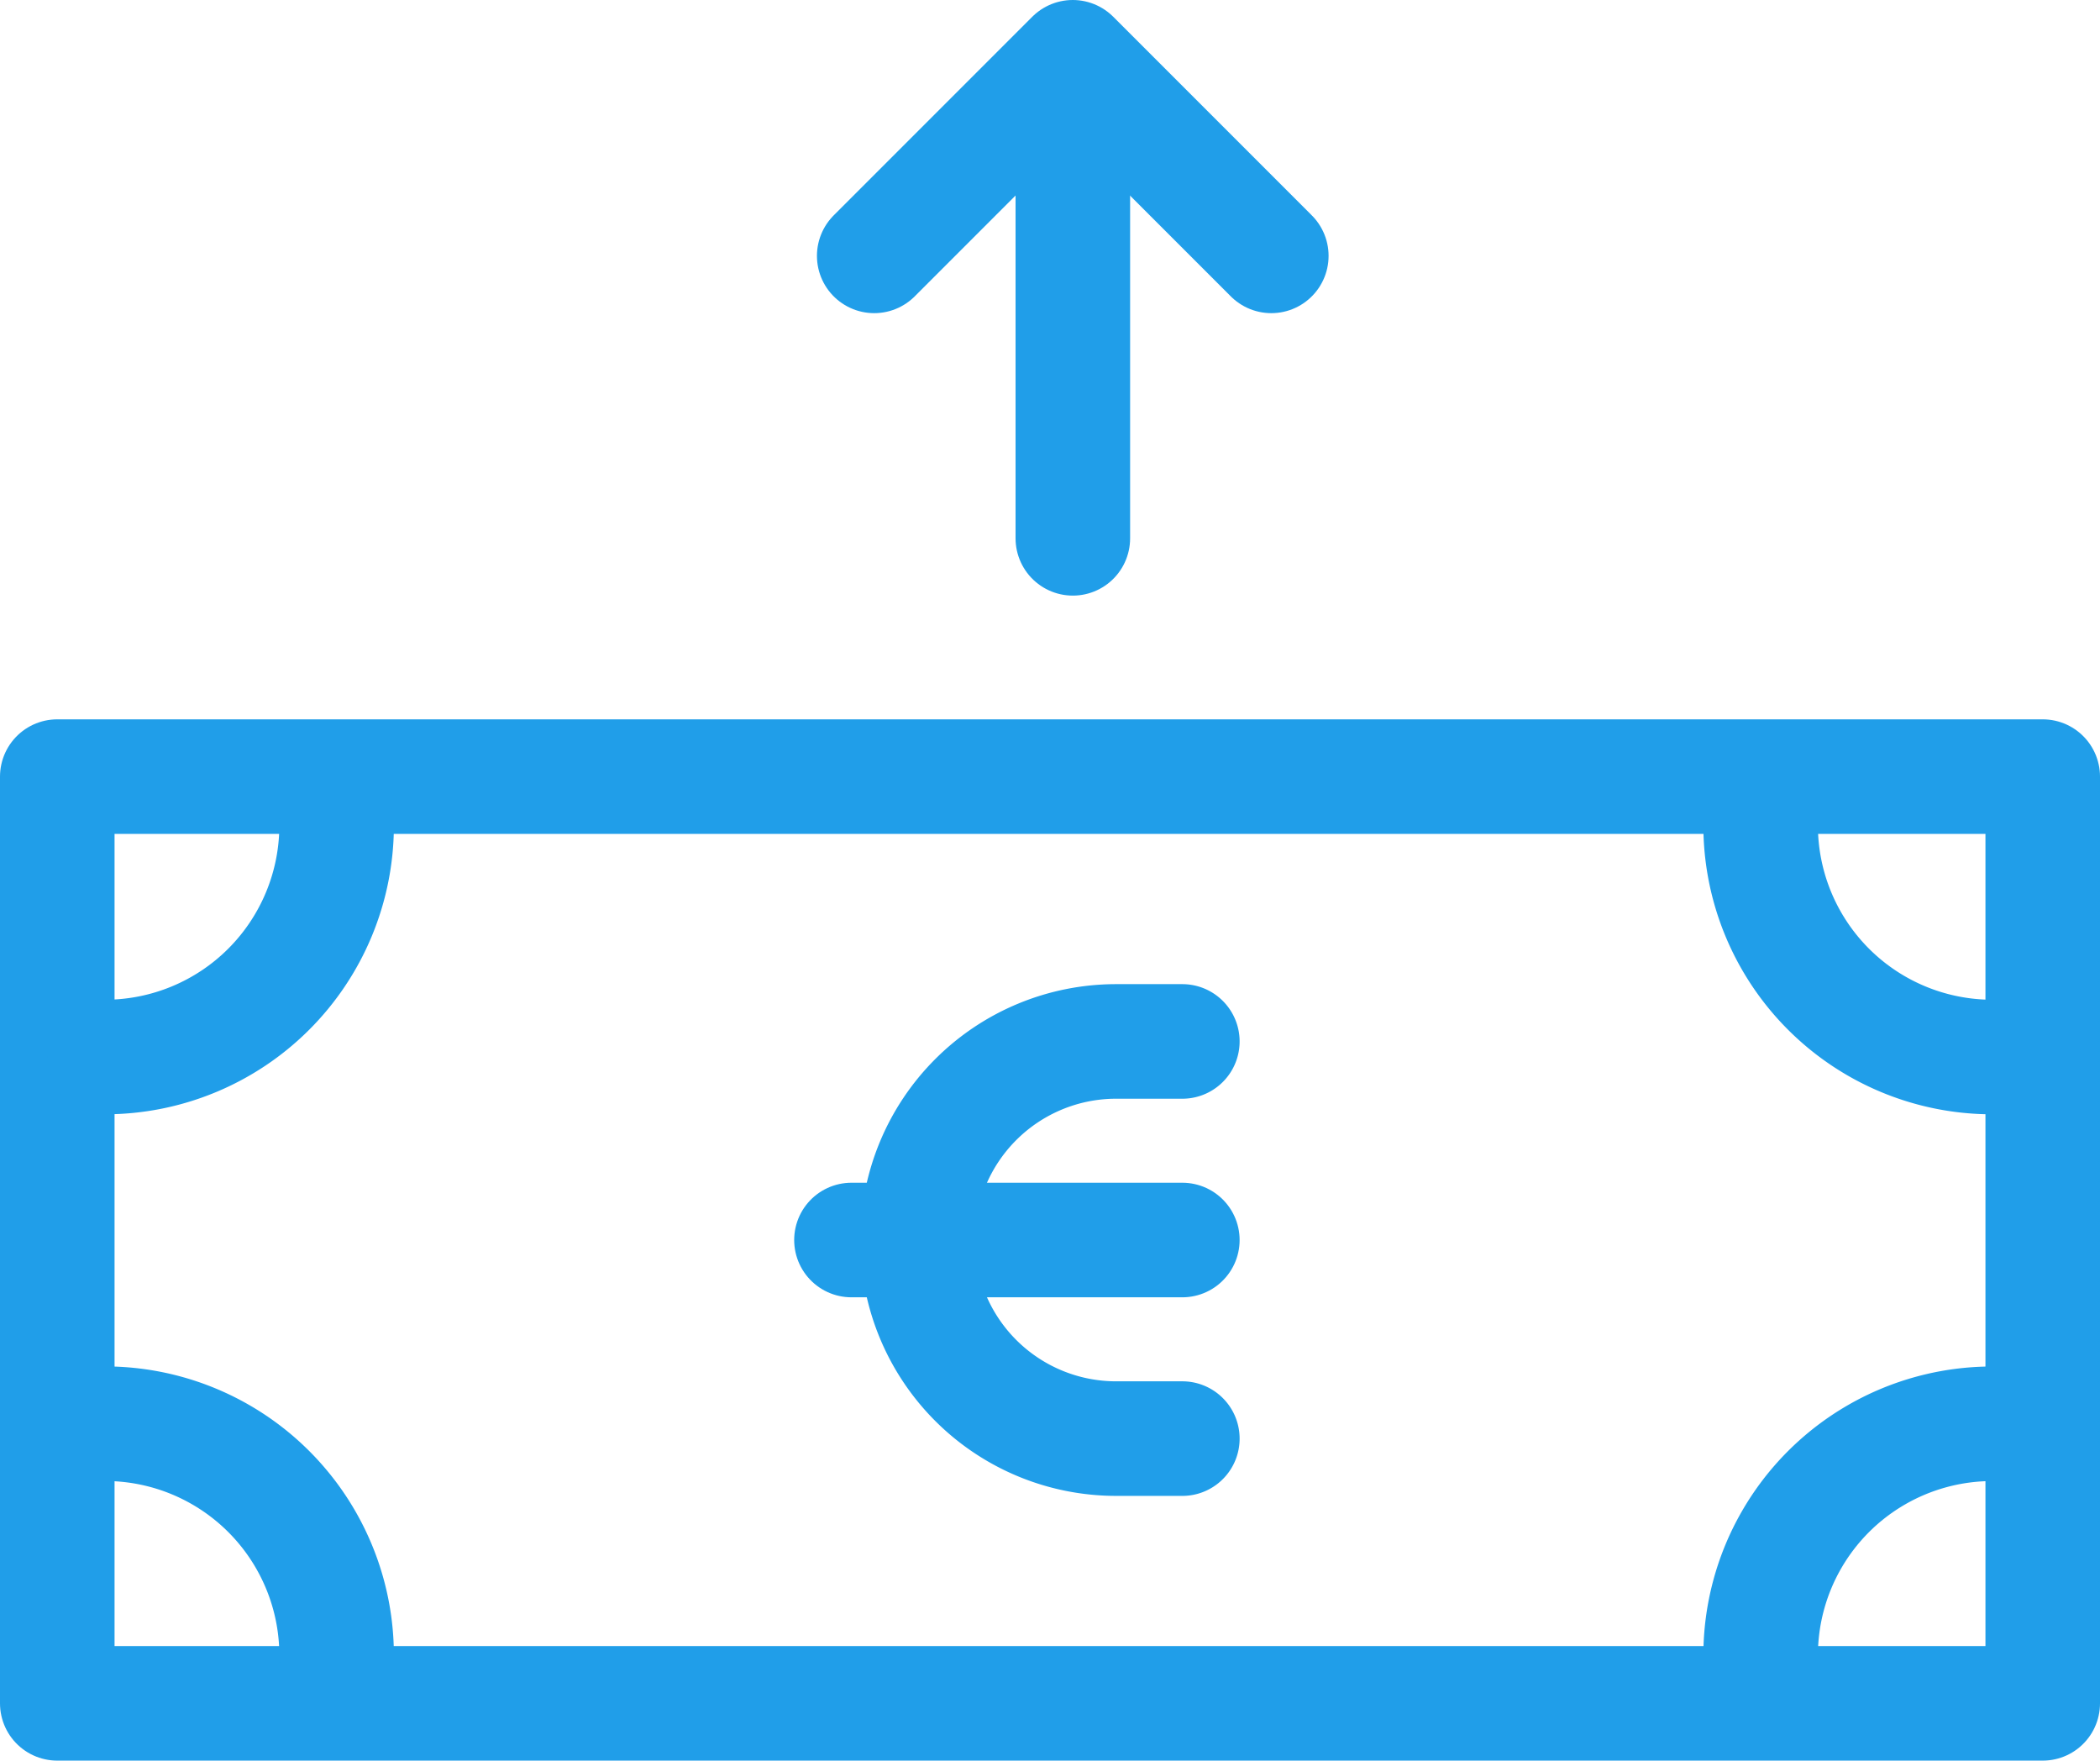
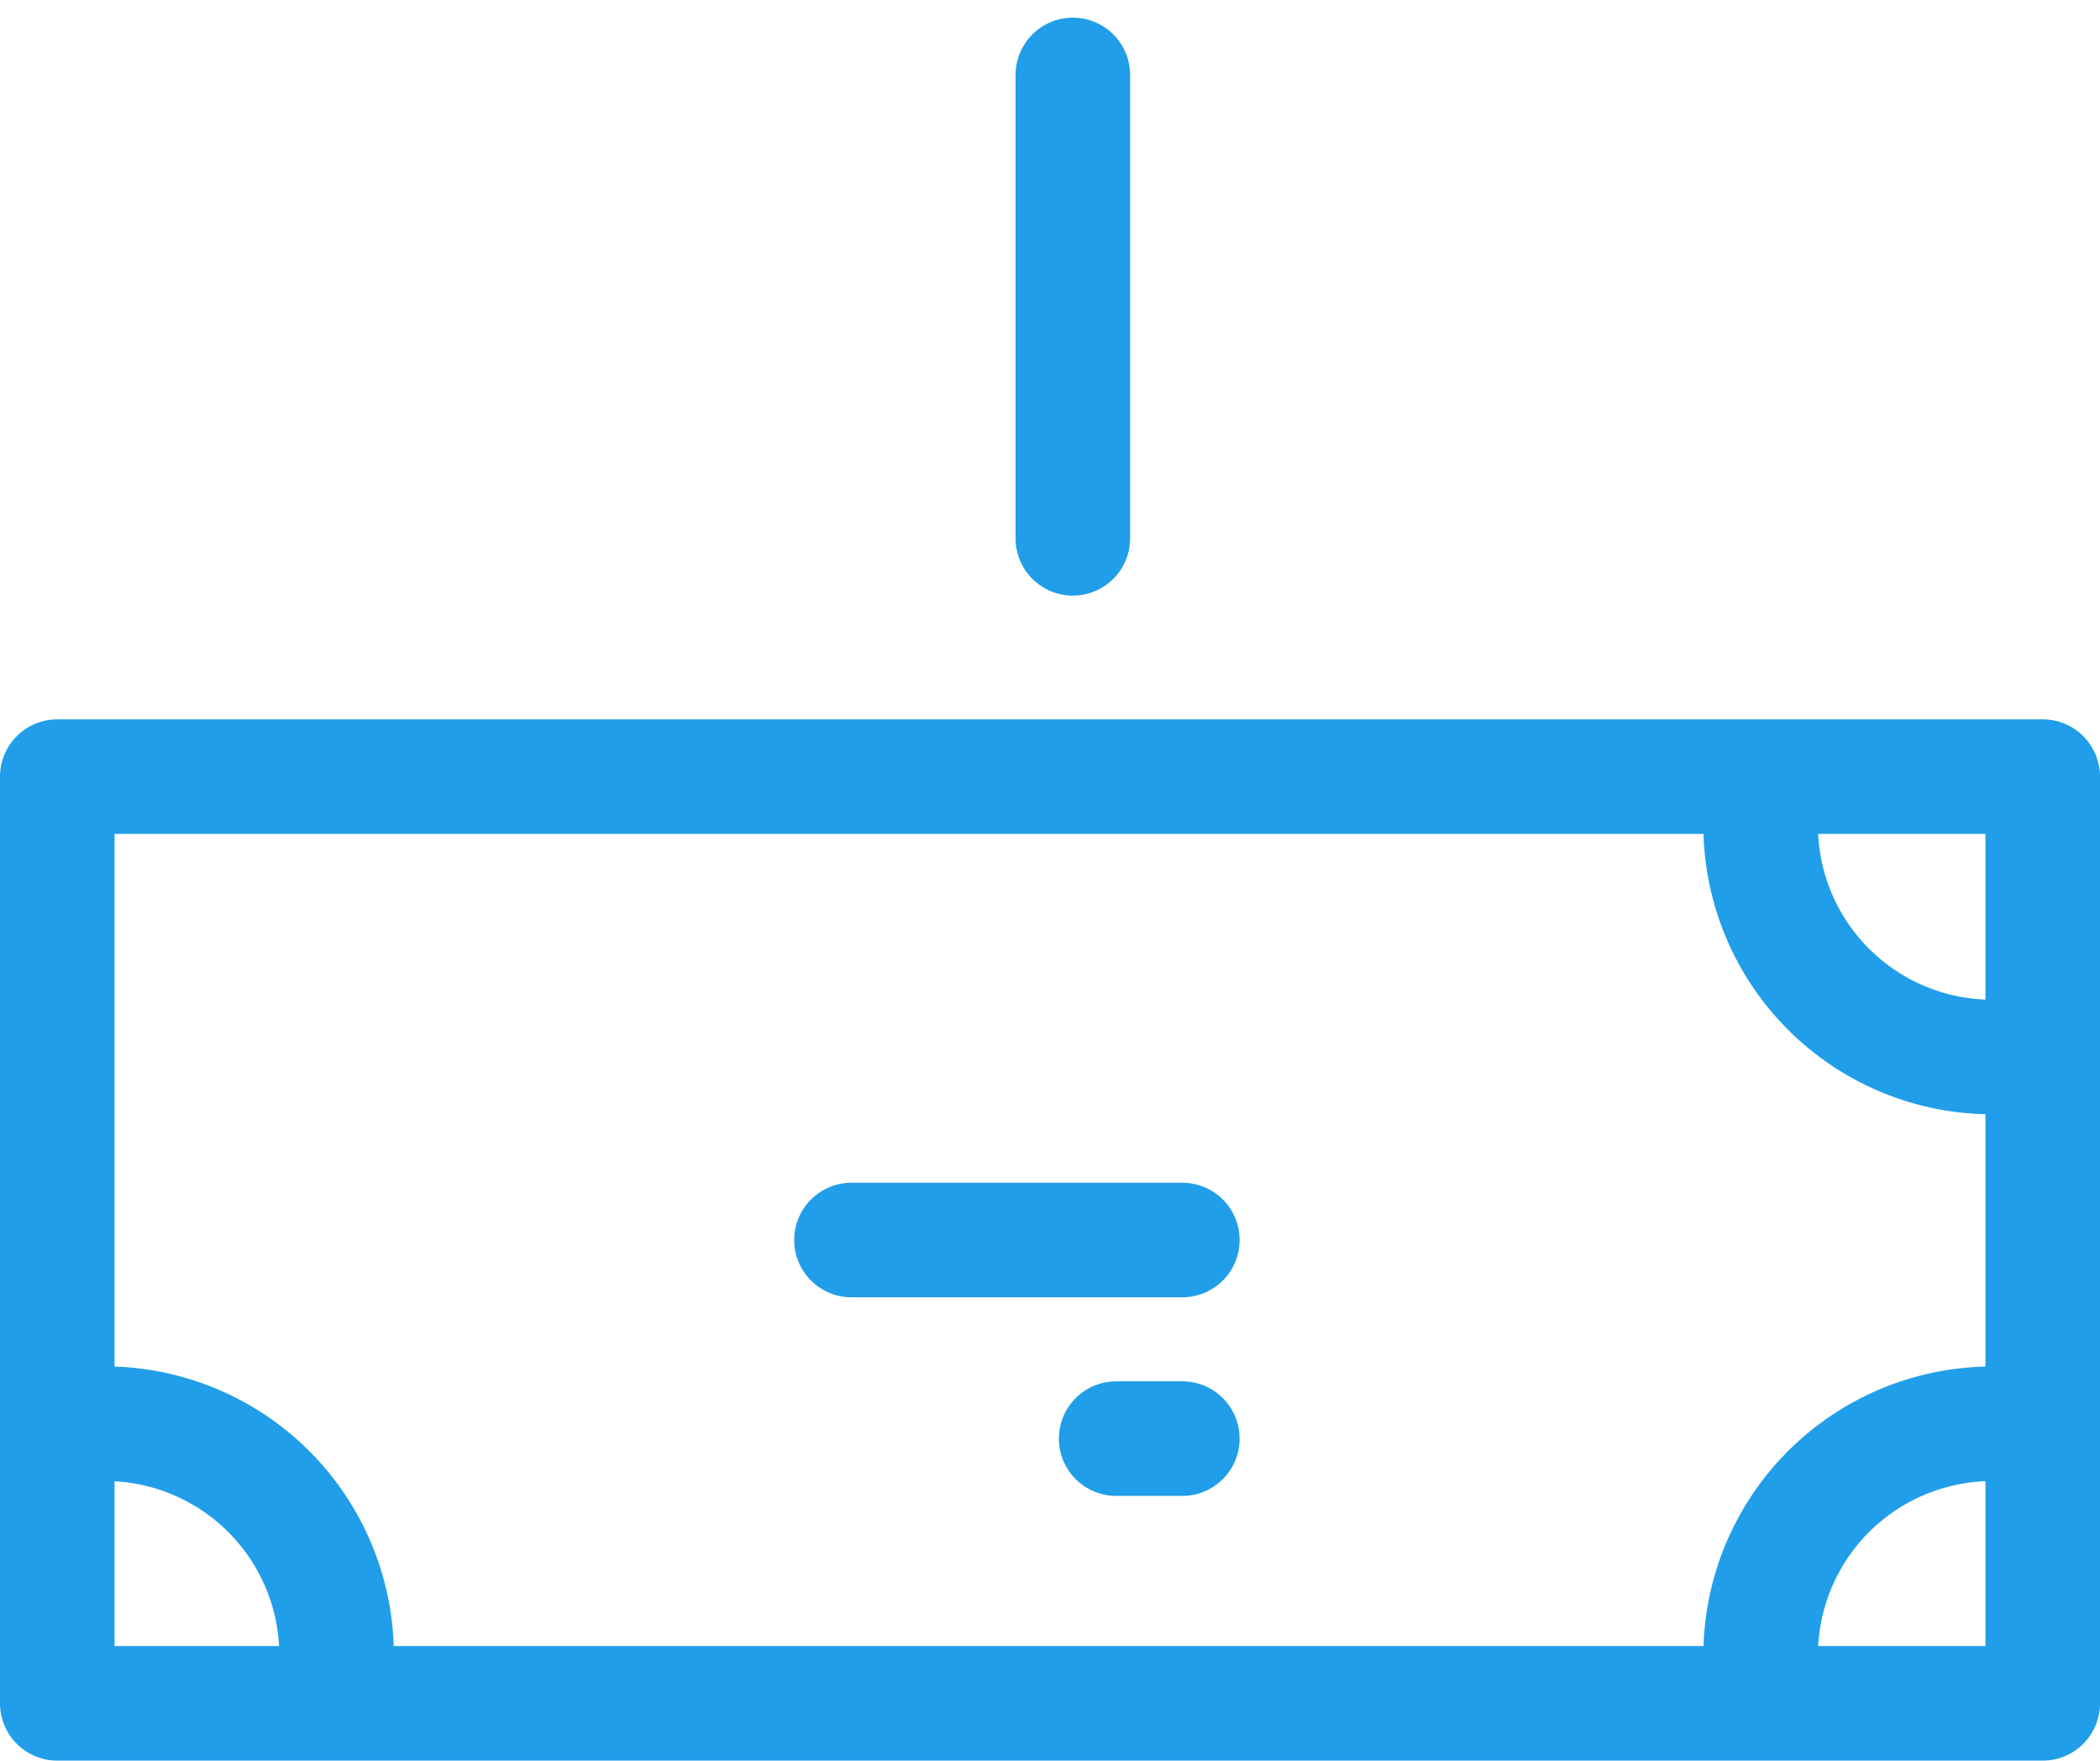
<svg xmlns="http://www.w3.org/2000/svg" width="27.5" height="23.051" viewBox="0 0 27.5 23.051">
  <g data-name="Groupe 20">
    <g data-name="Groupe 21">
-       <path data-name="Tracé 2" d="M50.739 23.582h-.867a2.6 2.6 0 0 1 0-5.2h.867" transform="translate(-35.256 -4.747)" style="fill:none;stroke:#209ee9;stroke-linecap:round;stroke-linejoin:round;stroke-width:1.5px" />
+       <path data-name="Tracé 2" d="M50.739 23.582h-.867h.867" transform="translate(-35.256 -4.747)" style="fill:none;stroke:#209ee9;stroke-linecap:round;stroke-linejoin:round;stroke-width:1.5px" />
      <path data-name="Ligne 7" transform="translate(11.15 16.235)" style="fill:none;stroke:#209ee9;stroke-linecap:round;stroke-linejoin:round;stroke-width:1.5px" d="M0 0h4.333" />
      <path data-name="Rectangle 15" transform="translate(.75 10.168)" style="fill:none;stroke:#209ee9;stroke-linecap:round;stroke-linejoin:round;stroke-width:1.5px" d="M0 0h26v12.133H0z" />
-       <path data-name="Tracé 3" d="M39 15.377a3.033 3.033 0 0 1-3.033 3.033" transform="translate(-34.592 -4.571)" style="fill:none;stroke:#209ee9;stroke-linecap:round;stroke-linejoin:round;stroke-width:1.5px" />
      <path data-name="Tracé 4" d="M62.033 18.41A3.033 3.033 0 0 1 59 15.377" transform="translate(-35.944 -4.571)" style="fill:none;stroke:#209ee9;stroke-linecap:round;stroke-linejoin:round;stroke-width:1.5px" />
      <path data-name="Tracé 5" d="M39 26.737a3.033 3.033 0 0 0-3.032-3.037" transform="translate(-34.592 -5.06)" style="fill:none;stroke:#209ee9;stroke-linecap:round;stroke-linejoin:round;stroke-width:1.5px" />
      <path data-name="Tracé 6" d="M62.033 23.7A3.033 3.033 0 0 0 59 26.736" transform="translate(-35.944 -5.059)" style="fill:none;stroke:#209ee9;stroke-linecap:round;stroke-linejoin:round;stroke-width:1.5px" />
      <path data-name="Ligne 8" transform="translate(14.049 .981)" style="fill:none;stroke:#209ee9;stroke-linecap:round;stroke-linejoin:round;stroke-width:1.5px" d="M0 6.067V0" />
-       <path data-name="Tracé 7" d="m46.668 7.294 2.6-2.6 2.6 2.6" transform="translate(-35.22 -3.944)" style="fill:none;stroke:#209ee9;stroke-linecap:round;stroke-linejoin:round;stroke-width:1.5px" />
    </g>
  </g>
</svg>